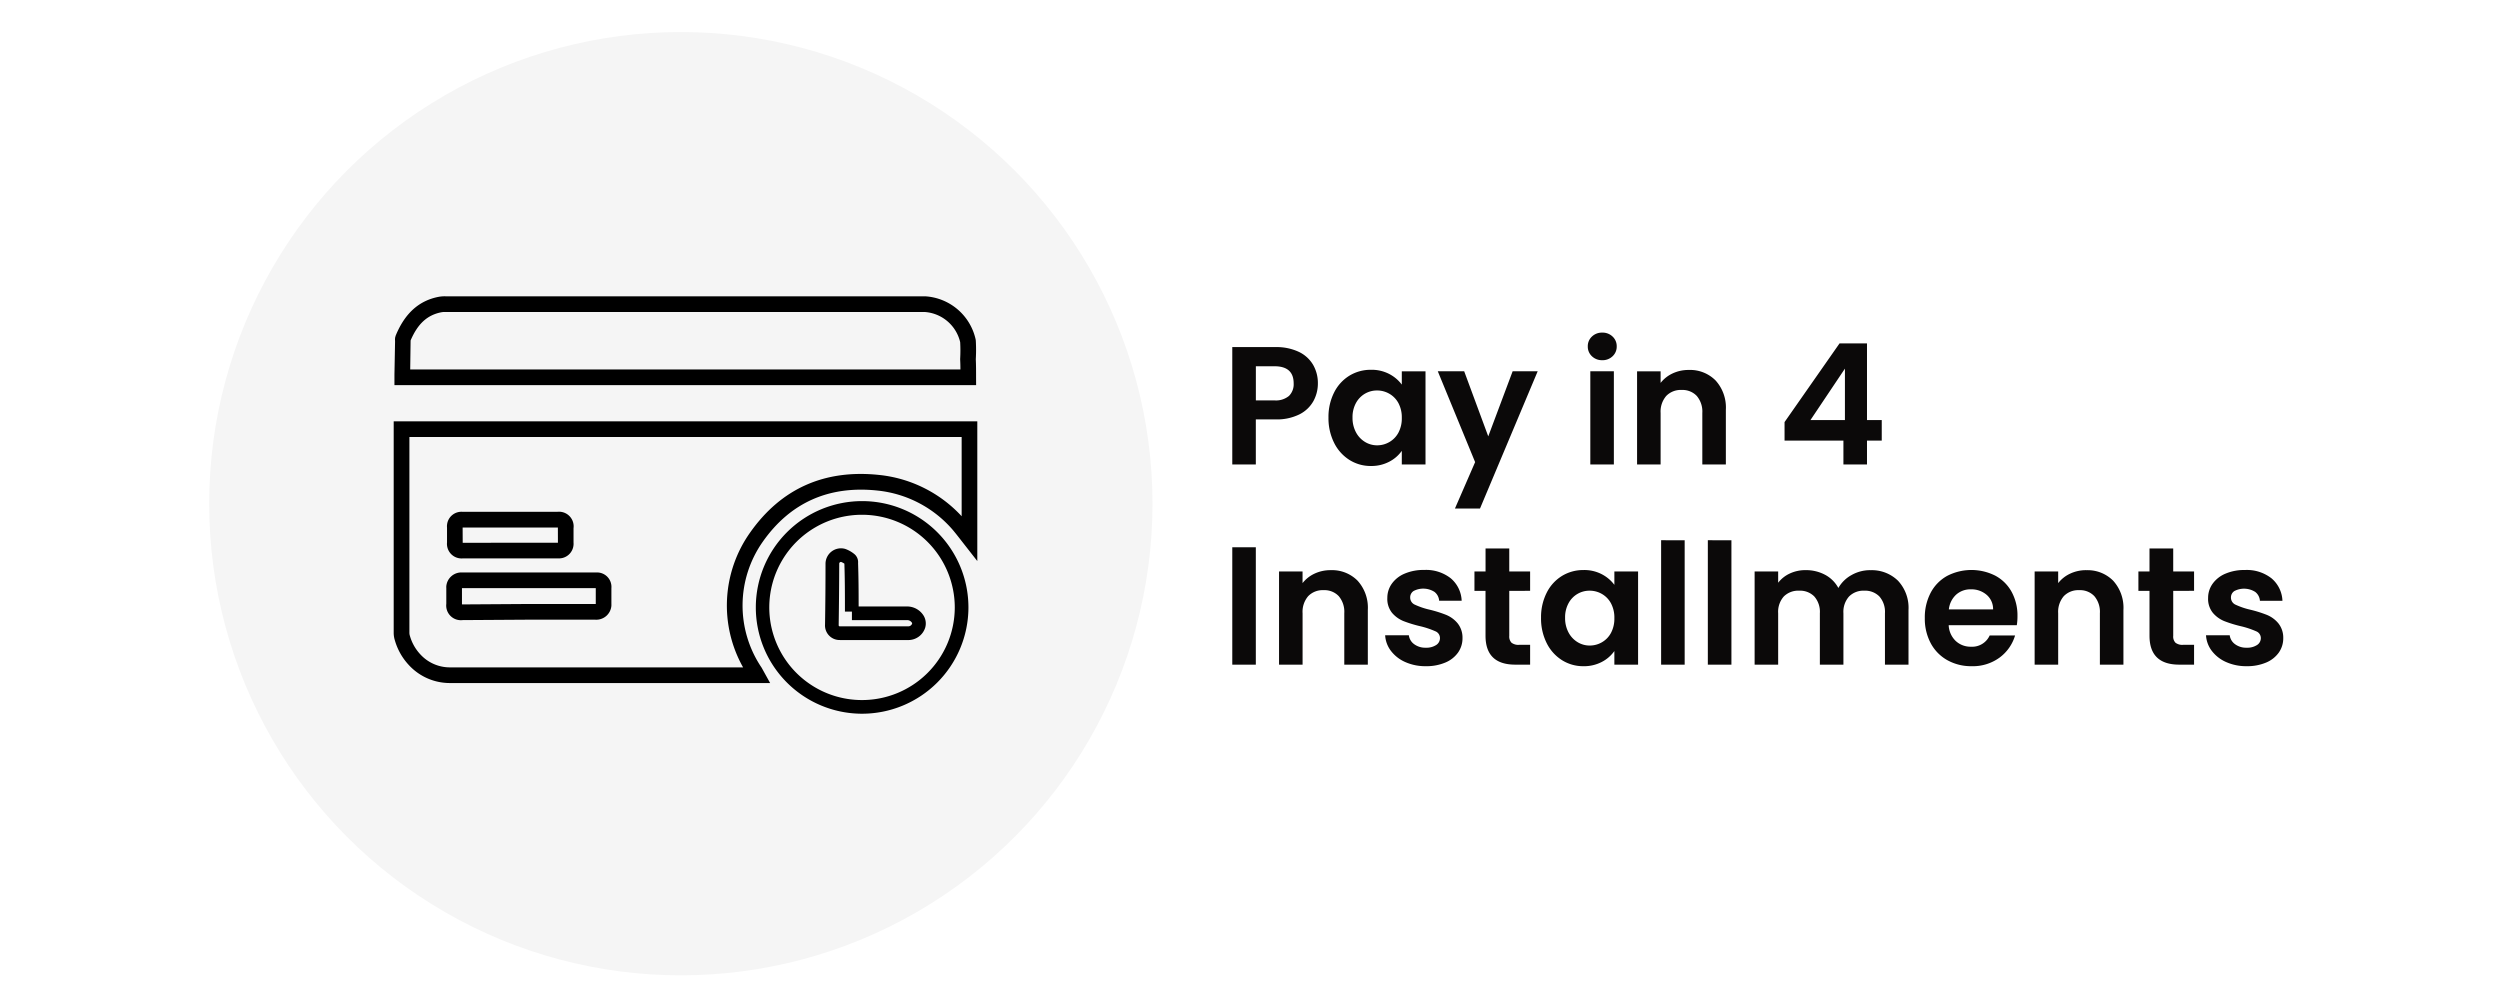
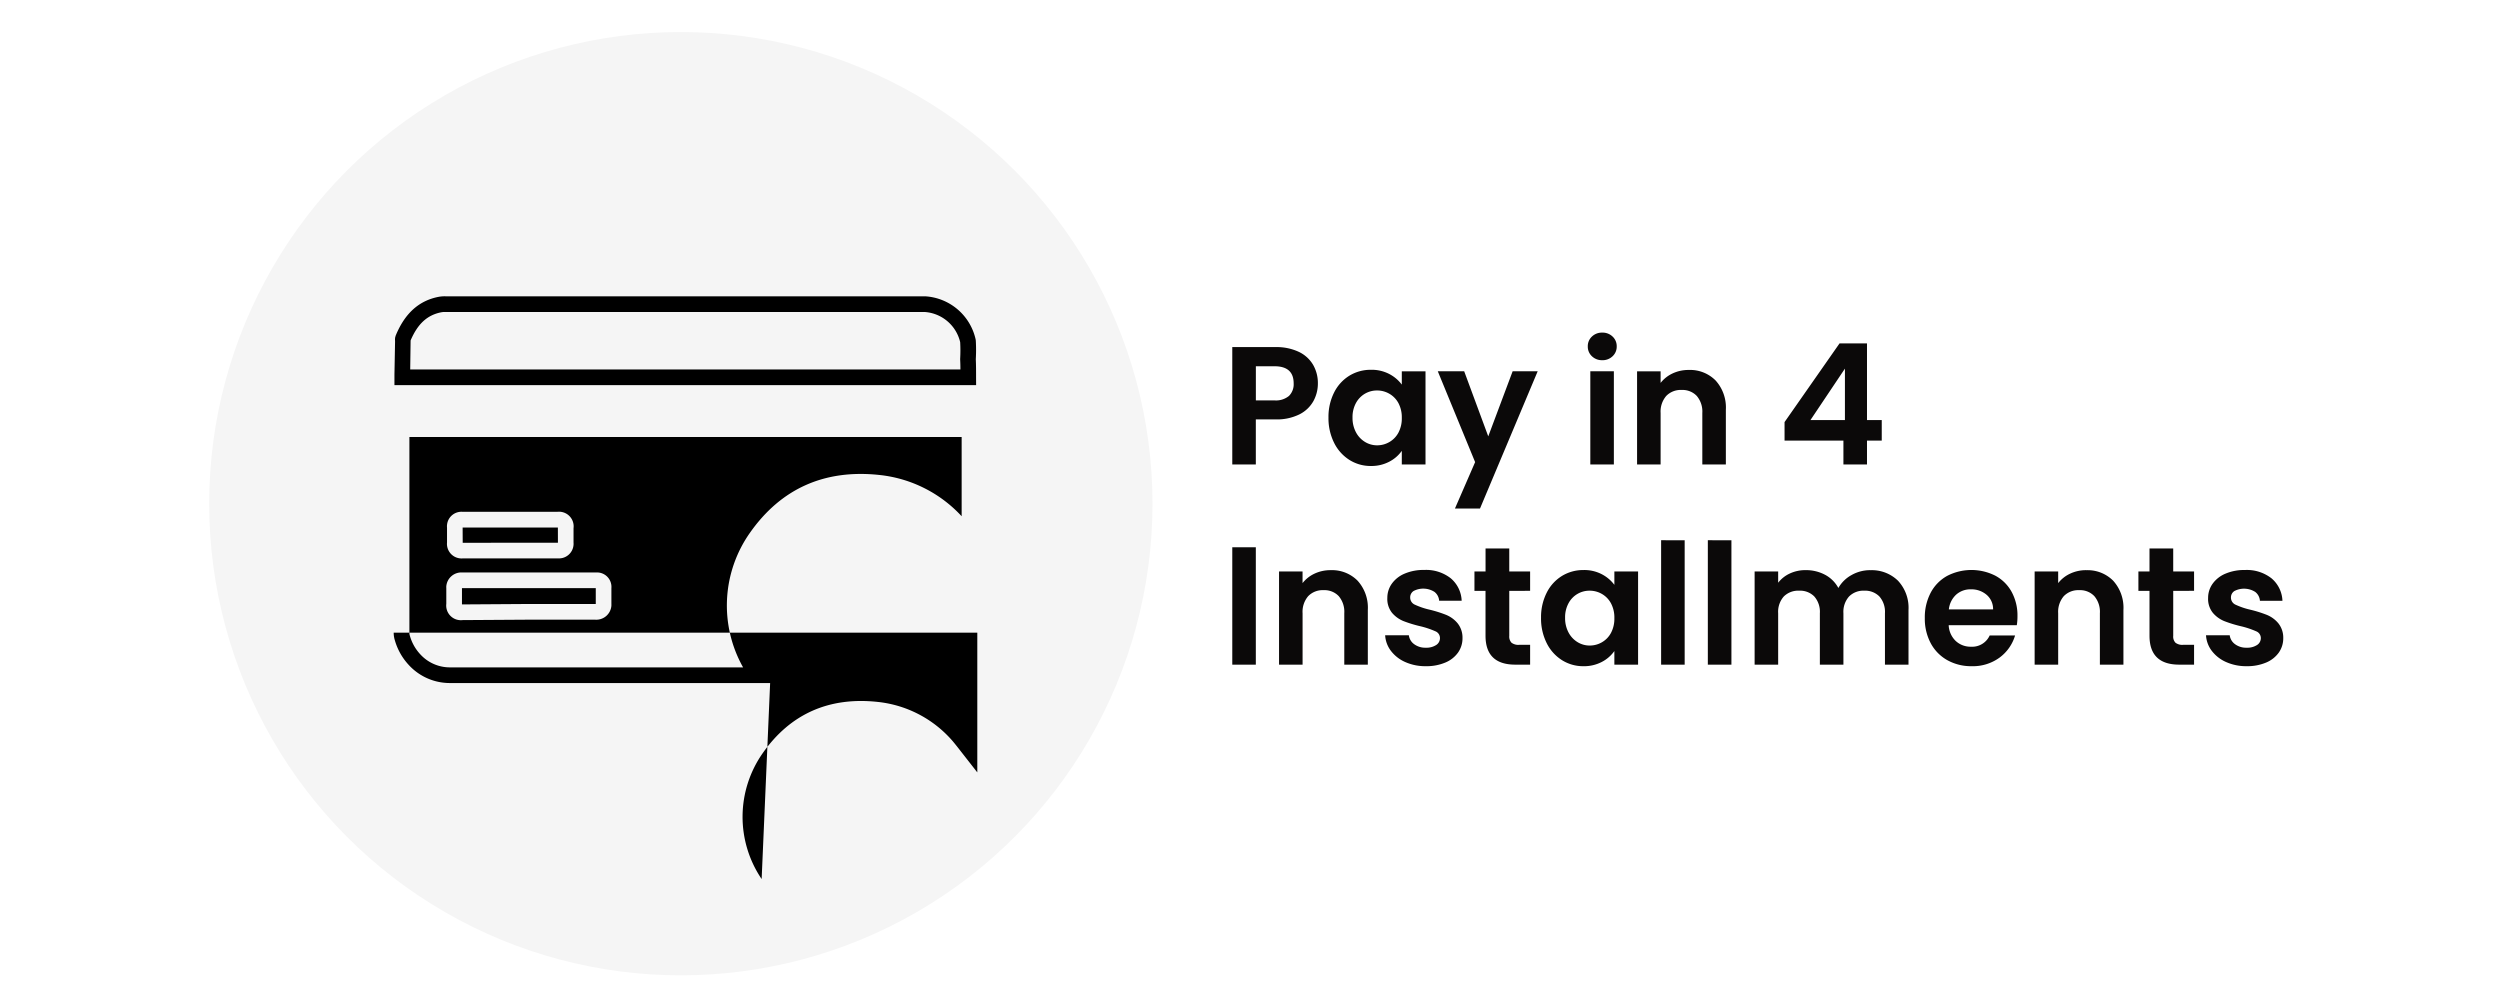
<svg xmlns="http://www.w3.org/2000/svg" width="322" height="129" viewBox="0 0 322 129">
  <defs>
    <clipPath id="clip-path">
      <rect id="Rectangle_87" data-name="Rectangle 87" width="322" height="129" transform="translate(-0.126)" fill="#fff" stroke="#707070" stroke-width="1" />
    </clipPath>
  </defs>
  <g id="Mask_Group_61" data-name="Mask Group 61" transform="translate(0.126)" clip-path="url(#clip-path)">
    <g id="Group_910" data-name="Group 910" transform="translate(26.818 4.126)">
      <path id="Path_1706" data-name="Path 1706" d="M12.474-9.923A4.708,4.708,0,0,1,11.9-7.648a4.216,4.216,0,0,1-1.8,1.711,6.539,6.539,0,0,1-3.087.65H4.481v5.8H1.449V-14.6H7.016A6.727,6.727,0,0,1,10-13.995a4.225,4.225,0,0,1,1.852,1.668A4.693,4.693,0,0,1,12.474-9.923ZM6.886-7.735a2.628,2.628,0,0,0,1.863-.574,2.115,2.115,0,0,0,.606-1.614q0-2.209-2.469-2.209h-2.4v4.4Zm6.953,2.209a6.945,6.945,0,0,1,.726-3.227,5.318,5.318,0,0,1,1.971-2.166,5.248,5.248,0,0,1,2.783-.758,4.889,4.889,0,0,1,2.35.542,4.769,4.769,0,0,1,1.614,1.365v-1.711h3.054v12H23.283V-1.237A4.511,4.511,0,0,1,21.669.16,4.937,4.937,0,0,1,19.3.713a5.1,5.1,0,0,1-2.762-.78,5.457,5.457,0,0,1-1.971-2.2A7.061,7.061,0,0,1,13.839-5.526Zm9.444.043a3.89,3.89,0,0,0-.433-1.9A3.054,3.054,0,0,0,21.68-8.59,3.126,3.126,0,0,0,20.1-9.013a3.071,3.071,0,0,0-1.56.412A3.1,3.1,0,0,0,17.38-7.4a3.766,3.766,0,0,0-.444,1.874,3.89,3.89,0,0,0,.444,1.9,3.2,3.2,0,0,0,1.17,1.245,2.971,2.971,0,0,0,1.549.433,3.126,3.126,0,0,0,1.581-.422,3.054,3.054,0,0,0,1.17-1.213A3.89,3.89,0,0,0,23.283-5.482Zm17.5-6L33.355,6.193H30.127l2.6-5.978-4.809-11.7h3.4l3.1,8.383,3.141-8.383Zm8.318-1.43a1.848,1.848,0,0,1-1.332-.509,1.684,1.684,0,0,1-.531-1.267,1.684,1.684,0,0,1,.531-1.267,1.848,1.848,0,0,1,1.332-.509,1.848,1.848,0,0,1,1.332.509,1.684,1.684,0,0,1,.531,1.267,1.684,1.684,0,0,1-.531,1.267A1.848,1.848,0,0,1,49.1-12.912Zm1.495,1.43v12H47.564v-12Zm9.639-.173A4.625,4.625,0,0,1,63.7-10.3a5.183,5.183,0,0,1,1.321,3.78V.518H61.99V-6.11a3.111,3.111,0,0,0-.715-2.2,2.532,2.532,0,0,0-1.949-.769,2.594,2.594,0,0,0-1.982.769,3.082,3.082,0,0,0-.726,2.2V.518H53.586v-12h3.032v1.495a4.189,4.189,0,0,1,1.549-1.224A4.791,4.791,0,0,1,60.235-11.655Zm12.346,9.1V-4.941l7.083-10.137H83.2V-5.2H85.1v2.643H83.2V.518H80.163V-2.558Zm7.776-9.271L75.917-5.2h4.44ZM4.481,11.185V26.3H1.449V11.185Zm9.639,2.946a4.625,4.625,0,0,1,3.466,1.354,5.183,5.183,0,0,1,1.321,3.78V26.3H15.875V19.676a3.111,3.111,0,0,0-.715-2.2,2.532,2.532,0,0,0-1.949-.769,2.594,2.594,0,0,0-1.982.769,3.082,3.082,0,0,0-.726,2.2V26.3H7.471v-12H10.5V15.8a4.189,4.189,0,0,1,1.549-1.224A4.791,4.791,0,0,1,14.12,14.131ZM26.38,26.5a6.327,6.327,0,0,1-2.643-.531,4.669,4.669,0,0,1-1.852-1.44,3.65,3.65,0,0,1-.747-2.014h3.054a1.664,1.664,0,0,0,.682,1.148,2.373,2.373,0,0,0,1.484.455,2.3,2.3,0,0,0,1.354-.347,1.049,1.049,0,0,0,.487-.888A.936.936,0,0,0,27.6,22a11.208,11.208,0,0,0-1.9-.639,16.062,16.062,0,0,1-2.2-.671,3.817,3.817,0,0,1-1.473-1.061A2.849,2.849,0,0,1,21.42,17.7a3.111,3.111,0,0,1,.574-1.819,3.854,3.854,0,0,1,1.646-1.3,6.171,6.171,0,0,1,2.523-.477,5.153,5.153,0,0,1,3.422,1.072,3.972,3.972,0,0,1,1.408,2.892h-2.9a1.571,1.571,0,0,0-.6-1.137,2.685,2.685,0,0,0-2.686-.119.967.967,0,0,0-.444.845.993.993,0,0,0,.606.921,9.418,9.418,0,0,0,1.884.639A16,16,0,0,1,29,19.892a3.789,3.789,0,0,1,1.462,1.072,2.944,2.944,0,0,1,.639,1.917,3.179,3.179,0,0,1-.574,1.863,3.781,3.781,0,0,1-1.646,1.289A6.237,6.237,0,0,1,26.38,26.5Zm10.744-9.7v5.8a1.147,1.147,0,0,0,.292.877,1.437,1.437,0,0,0,.986.271H39.81V26.3H37.9q-3.834,0-3.834-3.726V16.795H32.64V14.3h1.43V11.337h3.054V14.3H39.81v2.491Zm4.094,3.466a6.945,6.945,0,0,1,.726-3.227,5.318,5.318,0,0,1,1.971-2.166,5.248,5.248,0,0,1,2.783-.758,4.889,4.889,0,0,1,2.35.542,4.769,4.769,0,0,1,1.614,1.365V14.3h3.054v12H50.661V24.549a4.511,4.511,0,0,1-1.614,1.4,4.937,4.937,0,0,1-2.372.552,5.1,5.1,0,0,1-2.762-.78,5.457,5.457,0,0,1-1.971-2.2A7.061,7.061,0,0,1,41.217,20.261Zm9.444.043a3.89,3.89,0,0,0-.433-1.9,3.054,3.054,0,0,0-1.17-1.213,3.126,3.126,0,0,0-1.581-.422,3.045,3.045,0,0,0-2.718,1.614,3.766,3.766,0,0,0-.444,1.874,3.89,3.89,0,0,0,.444,1.9,3.2,3.2,0,0,0,1.17,1.245,2.971,2.971,0,0,0,1.549.433,3.126,3.126,0,0,0,1.581-.422,3.054,3.054,0,0,0,1.17-1.213A3.89,3.89,0,0,0,50.661,20.3Zm9.054-10.029V26.3H56.683V10.275Zm6.022,0V26.3H62.7V10.275Zm17.891,3.856a4.817,4.817,0,0,1,3.563,1.354,5.109,5.109,0,0,1,1.354,3.78V26.3H85.513V19.676a3,3,0,0,0-.715-2.155,2.57,2.57,0,0,0-1.949-.747,2.606,2.606,0,0,0-1.96.747,2.97,2.97,0,0,0-.726,2.155V26.3H77.13V19.676a3,3,0,0,0-.715-2.155,2.57,2.57,0,0,0-1.949-.747,2.634,2.634,0,0,0-1.982.747,2.97,2.97,0,0,0-.726,2.155V26.3H68.726v-12h3.032v1.451a4.036,4.036,0,0,1,1.505-1.191,4.7,4.7,0,0,1,2.025-.433,5.209,5.209,0,0,1,2.513.6,4.174,4.174,0,0,1,1.711,1.7,4.344,4.344,0,0,1,1.7-1.668A4.841,4.841,0,0,1,83.628,14.131Zm18.953,5.913a7.156,7.156,0,0,1-.087,1.17H93.722a2.983,2.983,0,0,0,.91,2.036,2.805,2.805,0,0,0,1.971.736,2.476,2.476,0,0,0,2.4-1.451h3.271a5.466,5.466,0,0,1-1.993,2.848A5.818,5.818,0,0,1,96.668,26.5a6.26,6.26,0,0,1-3.108-.769,5.412,5.412,0,0,1-2.144-2.177,6.67,6.67,0,0,1-.769-3.249,6.794,6.794,0,0,1,.758-3.271,5.29,5.29,0,0,1,2.123-2.166,6.816,6.816,0,0,1,6.206-.022,5.183,5.183,0,0,1,2.1,2.09A6.325,6.325,0,0,1,102.581,20.044Zm-3.141-.866A2.4,2.4,0,0,0,98.6,17.3a2.993,2.993,0,0,0-2.014-.7,2.753,2.753,0,0,0-1.9.682,3,3,0,0,0-.942,1.9Zm12-5.047a4.625,4.625,0,0,1,3.466,1.354,5.183,5.183,0,0,1,1.321,3.78V26.3h-3.032V19.676a3.112,3.112,0,0,0-.715-2.2,2.532,2.532,0,0,0-1.949-.769,2.594,2.594,0,0,0-1.982.769,3.082,3.082,0,0,0-.726,2.2V26.3h-3.032v-12h3.032V15.8a4.189,4.189,0,0,1,1.549-1.224A4.791,4.791,0,0,1,111.44,14.131Zm11.2,2.664v5.8a1.147,1.147,0,0,0,.292.877,1.437,1.437,0,0,0,.986.271h1.408V26.3h-1.906q-3.834,0-3.834-3.726V16.795h-1.43V14.3h1.43V11.337h3.054V14.3h2.686v2.491Zm9.466,9.7a6.327,6.327,0,0,1-2.643-.531,4.669,4.669,0,0,1-1.852-1.44,3.65,3.65,0,0,1-.747-2.014h3.054a1.664,1.664,0,0,0,.682,1.148,2.373,2.373,0,0,0,1.484.455,2.3,2.3,0,0,0,1.354-.347,1.049,1.049,0,0,0,.487-.888.936.936,0,0,0-.6-.877,11.209,11.209,0,0,0-1.9-.639,16.062,16.062,0,0,1-2.2-.671,3.817,3.817,0,0,1-1.473-1.061,2.849,2.849,0,0,1-.617-1.928,3.111,3.111,0,0,1,.574-1.819,3.854,3.854,0,0,1,1.646-1.3,6.171,6.171,0,0,1,2.523-.477,5.153,5.153,0,0,1,3.422,1.072,3.972,3.972,0,0,1,1.408,2.892h-2.9a1.571,1.571,0,0,0-.6-1.137,2.685,2.685,0,0,0-2.686-.119.967.967,0,0,0-.444.845.993.993,0,0,0,.606.921,9.418,9.418,0,0,0,1.884.639,16,16,0,0,1,2.144.671,3.789,3.789,0,0,1,1.462,1.072,2.944,2.944,0,0,1,.639,1.917,3.179,3.179,0,0,1-.574,1.863,3.781,3.781,0,0,1-1.646,1.289A6.237,6.237,0,0,1,132.1,26.5Z" transform="translate(130.325 55.18)" fill="#0b0909" />
      <g id="Group_907" data-name="Group 907" transform="translate(0 0)">
        <ellipse id="Ellipse_4" data-name="Ellipse 4" cx="60.749" cy="60.749" rx="60.749" ry="60.749" opacity="0.04" />
        <g id="Group_24" data-name="Group 24" transform="translate(23.768 34.038)">
          <g id="Group_21" data-name="Group 21" transform="translate(0 16.101)">
-             <path id="Path_26" data-name="Path 26" d="M2249.442,265.894h-41.3a7.172,7.172,0,0,1-5.259-2.345,7.812,7.812,0,0,1-1.777-3.159,3.254,3.254,0,0,1-.149-.987V232.183h75.169v18l-2.059-2.633c-.368-.474-.735-.944-1.1-1.38a14.79,14.79,0,0,0-9.641-5.062c-6.29-.686-11.278,1.531-14.833,6.588a14.274,14.274,0,0,0-.144,16.223ZM2202.98,234.2v25.205a1.25,1.25,0,0,0,.062.4,5.811,5.811,0,0,0,1.332,2.38,5.15,5.15,0,0,0,3.777,1.691h37.808a16.246,16.246,0,0,1,.886-17.339c4.011-5.707,9.63-8.209,16.705-7.439a16.812,16.812,0,0,1,10.56,5.312V234.2Zm6.844,23.587a1.886,1.886,0,0,1-2.091-2.094v-2.049a1.411,1.411,0,0,1,0-.232,1.95,1.95,0,0,1,2.1-1.757l17.171,0a1.858,1.858,0,0,1,1.993,2.011v2.077a1.447,1.447,0,0,1-.006.251,1.953,1.953,0,0,1-2.1,1.738l-8.56,0Zm-.071-2.02h.064l8.517-.056h8.65l0-2.042H2209.75l0,2.022C2209.753,255.722,2209.754,255.748,2209.754,255.769Zm17.377-2.086Zm-17.438-3.835a1.909,1.909,0,0,1-.251-.017,1.877,1.877,0,0,1-1.616-2.029v-1.921a1.819,1.819,0,0,1,.008-.411,1.864,1.864,0,0,1,2.02-1.627h12.167a1.884,1.884,0,0,1,2.1,2.111v1.862a1.785,1.785,0,0,1,0,.287,1.879,1.879,0,0,1-2,1.735l-12.271,0C2209.8,249.846,2209.746,249.848,2209.692,249.848Zm.143-3.985.01,1.967,12.264-.008-.006-1.867c0-.034,0-.065,0-.09l-.083,0Zm12.358,1.959h0Z" transform="translate(-2200.961 -232.183)" />
+             <path id="Path_26" data-name="Path 26" d="M2249.442,265.894h-41.3a7.172,7.172,0,0,1-5.259-2.345,7.812,7.812,0,0,1-1.777-3.159,3.254,3.254,0,0,1-.149-.987h75.169v18l-2.059-2.633c-.368-.474-.735-.944-1.1-1.38a14.79,14.79,0,0,0-9.641-5.062c-6.29-.686-11.278,1.531-14.833,6.588a14.274,14.274,0,0,0-.144,16.223ZM2202.98,234.2v25.205a1.25,1.25,0,0,0,.062.4,5.811,5.811,0,0,0,1.332,2.38,5.15,5.15,0,0,0,3.777,1.691h37.808a16.246,16.246,0,0,1,.886-17.339c4.011-5.707,9.63-8.209,16.705-7.439a16.812,16.812,0,0,1,10.56,5.312V234.2Zm6.844,23.587a1.886,1.886,0,0,1-2.091-2.094v-2.049a1.411,1.411,0,0,1,0-.232,1.95,1.95,0,0,1,2.1-1.757l17.171,0a1.858,1.858,0,0,1,1.993,2.011v2.077a1.447,1.447,0,0,1-.006.251,1.953,1.953,0,0,1-2.1,1.738l-8.56,0Zm-.071-2.02h.064l8.517-.056h8.65l0-2.042H2209.75l0,2.022C2209.753,255.722,2209.754,255.748,2209.754,255.769Zm17.377-2.086Zm-17.438-3.835a1.909,1.909,0,0,1-.251-.017,1.877,1.877,0,0,1-1.616-2.029v-1.921a1.819,1.819,0,0,1,.008-.411,1.864,1.864,0,0,1,2.02-1.627h12.167a1.884,1.884,0,0,1,2.1,2.111v1.862a1.785,1.785,0,0,1,0,.287,1.879,1.879,0,0,1-2,1.735l-12.271,0C2209.8,249.846,2209.746,249.848,2209.692,249.848Zm.143-3.985.01,1.967,12.264-.008-.006-1.867c0-.034,0-.065,0-.09l-.083,0Zm12.358,1.959h0Z" transform="translate(-2200.961 -232.183)" />
          </g>
          <g id="Group_22" data-name="Group 22" transform="translate(0.092)">
            <path id="Path_27" data-name="Path 27" d="M2275.972,227.677h-74.92v-1.332l.081-4.355a1.756,1.756,0,0,1,.016-.471l.062-.217c1.185-2.877,3-4.512,5.55-5a4.339,4.339,0,0,1,.9-.064h61.748a7.09,7.09,0,0,1,6.5,5.548l.022.152a20.878,20.878,0,0,1,0,2.4c.035.76.035,1.521.035,2.327Zm-72.889-2.019h70.867c0-.431-.011-.853-.032-1.275l0-.055,0-.054a18.513,18.513,0,0,0,0-2.134,5.047,5.047,0,0,0-4.575-3.883l-61.719,0a2.5,2.5,0,0,0-.508.032c-1.82.347-3.059,1.473-3.982,3.635Z" transform="translate(-2201.052 -216.237)" />
          </g>
          <g id="Group_23" data-name="Group 23" transform="translate(46.638 26.379)">
-             <path id="Path_28" data-name="Path 28" d="M2260.844,269.747h-.061a13.692,13.692,0,1,1,13.752-13.692v.06A13.71,13.71,0,0,1,2260.844,269.747Zm0-25.624a11.932,11.932,0,0,0-.054,23.864h.054a11.945,11.945,0,0,0,11.932-11.879v-.053A11.947,11.947,0,0,0,2260.844,244.123Zm-2.894,16.13c-.033,0-.076,0-.12,0a1.88,1.88,0,0,1-1.765-1.986c.042-2.568.063-5.21.063-7.82a1.992,1.992,0,0,1,2.48-1.943l.086.026a3.933,3.933,0,0,1,1.194.693,1.36,1.36,0,0,1,.433,1.128c.065,1.845.072,3.736.073,5.582h6.295a2.5,2.5,0,0,1,2.106,1.24,1.947,1.947,0,0,1,.173,1.485,2.277,2.277,0,0,1-2.232,1.6h-8.728Zm.171-10.054a.236.236,0,0,0-.227.177q-.011,4.029-.071,7.952a.145.145,0,0,0,.111.164h8.834a.521.521,0,0,0,.511-.339.174.174,0,0,0-.02-.122.718.718,0,0,0-.595-.341h-7.136v-1.1h-.9c0-2.025,0-4.119-.071-6.171a2.163,2.163,0,0,0-.417-.22Z" transform="translate(-2247.151 -242.363)" />
-           </g>
+             </g>
        </g>
      </g>
    </g>
  </g>
</svg>